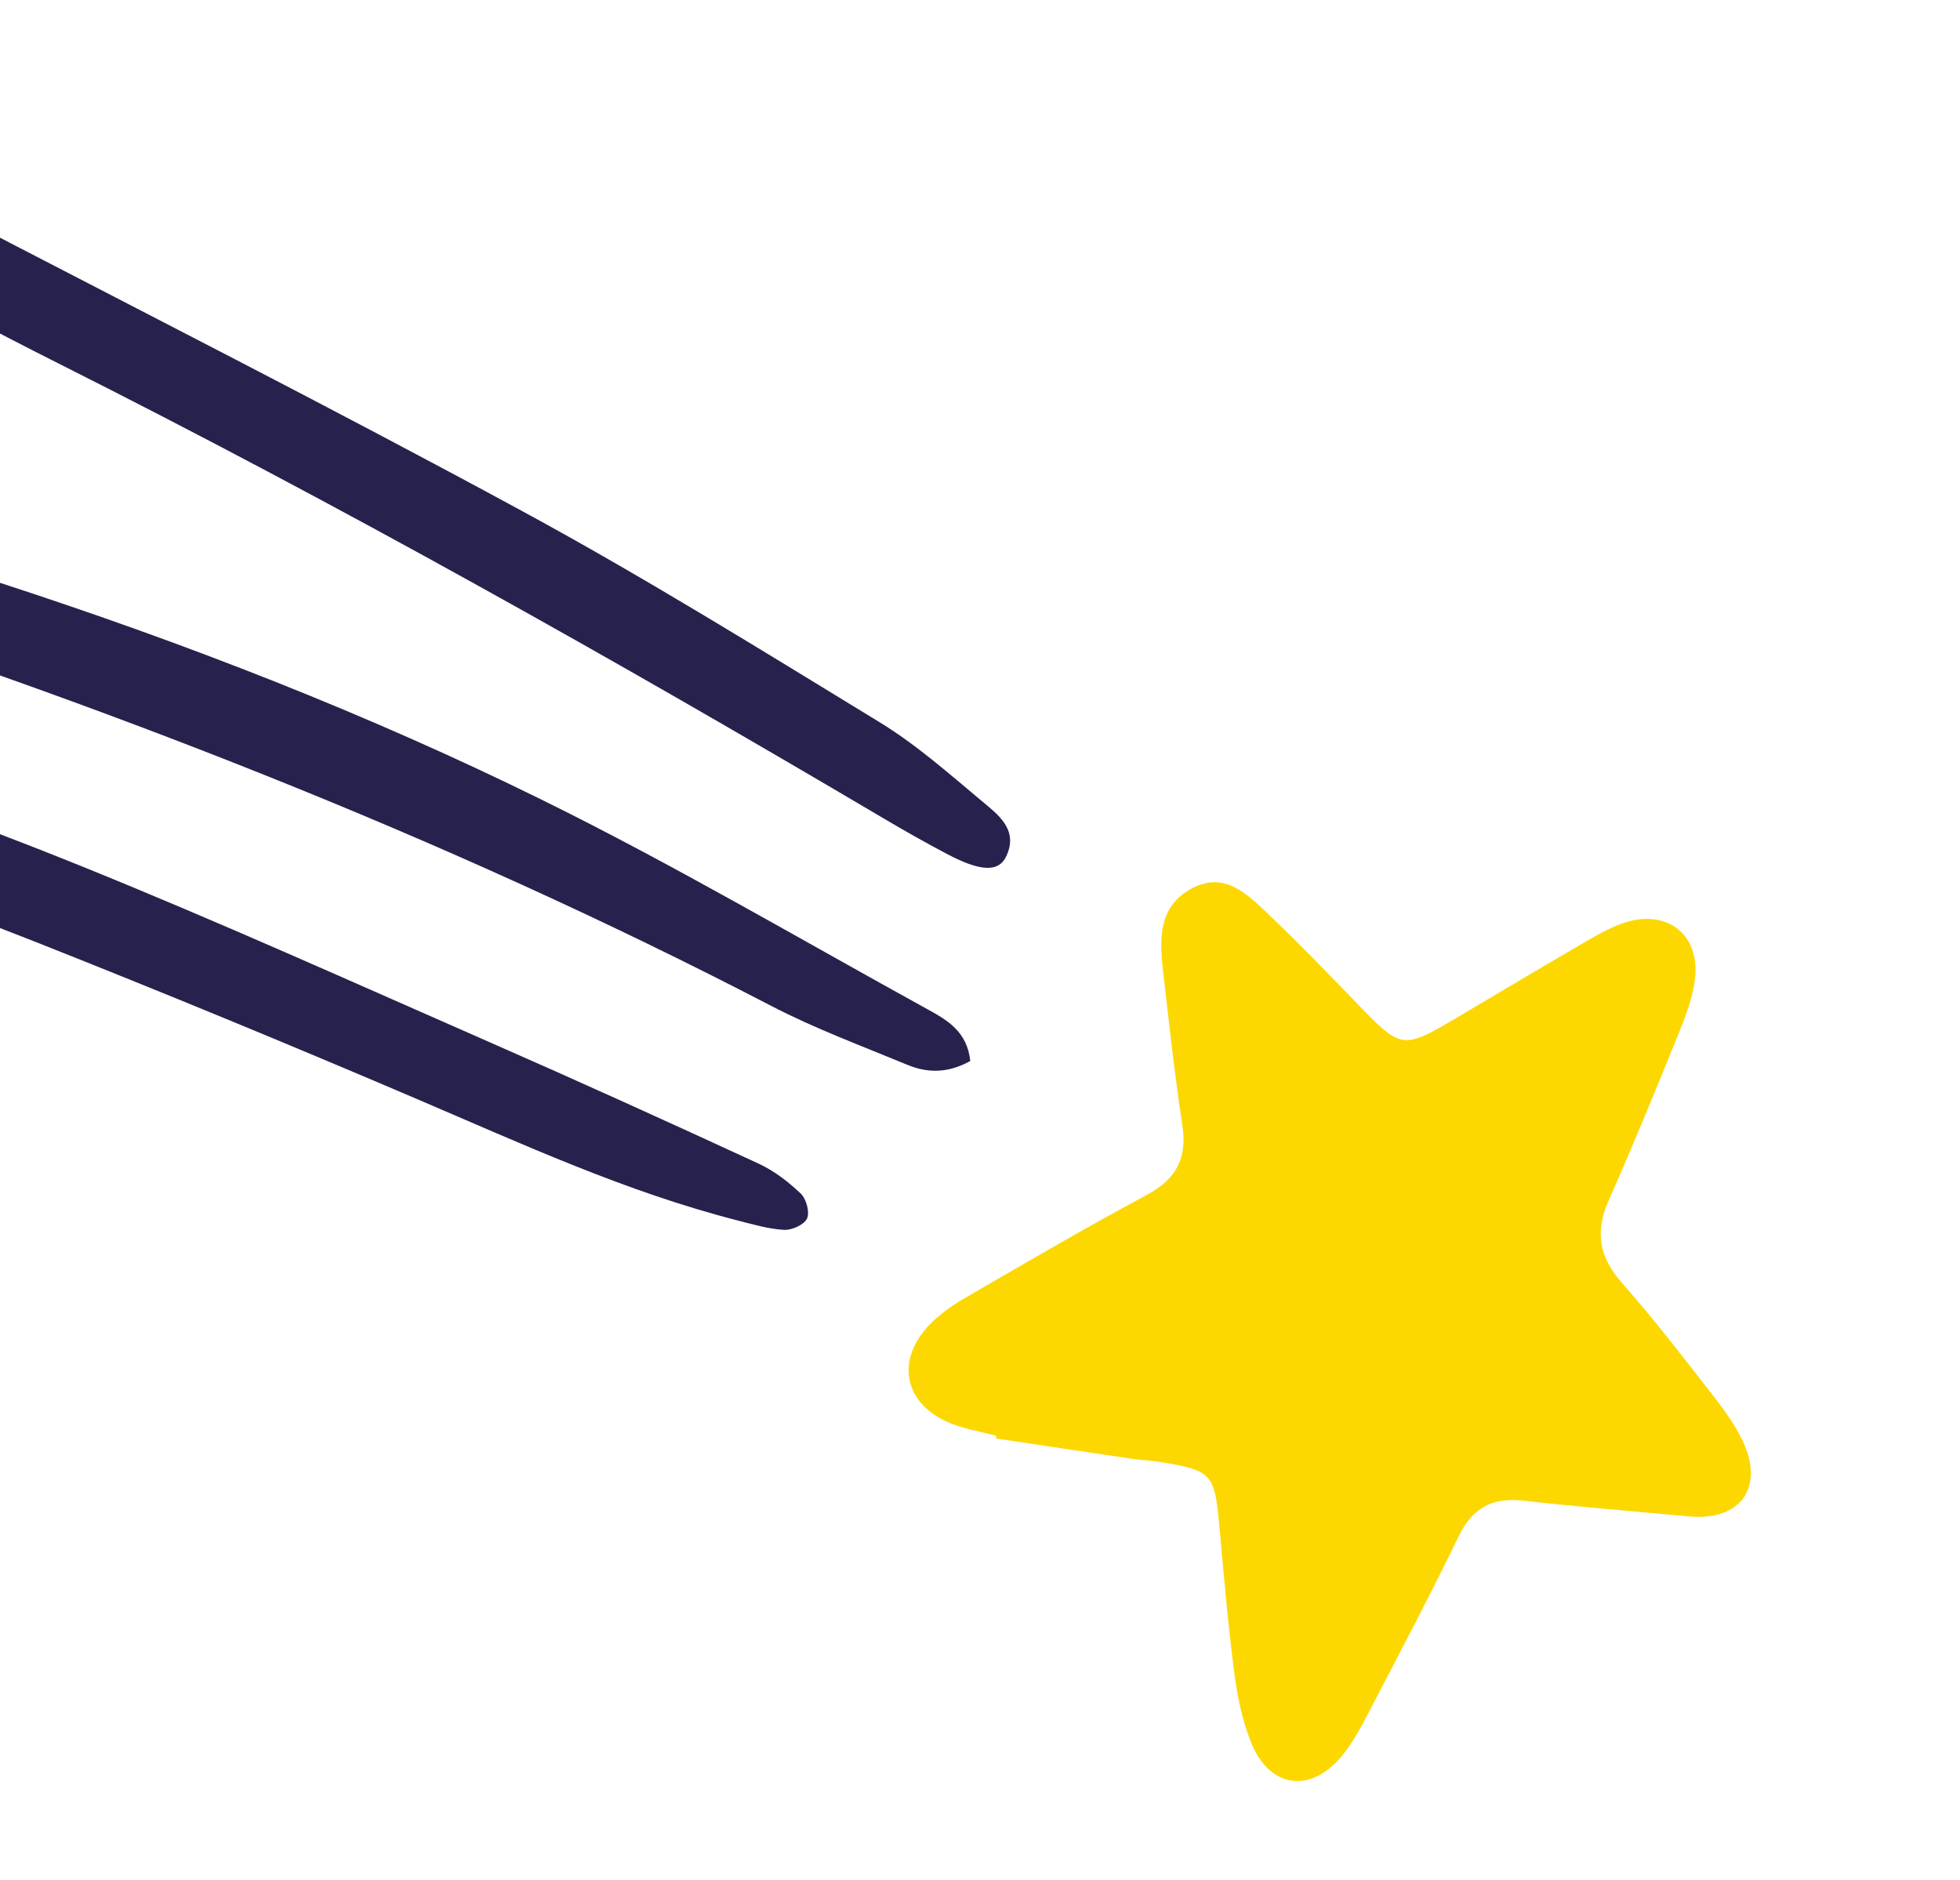
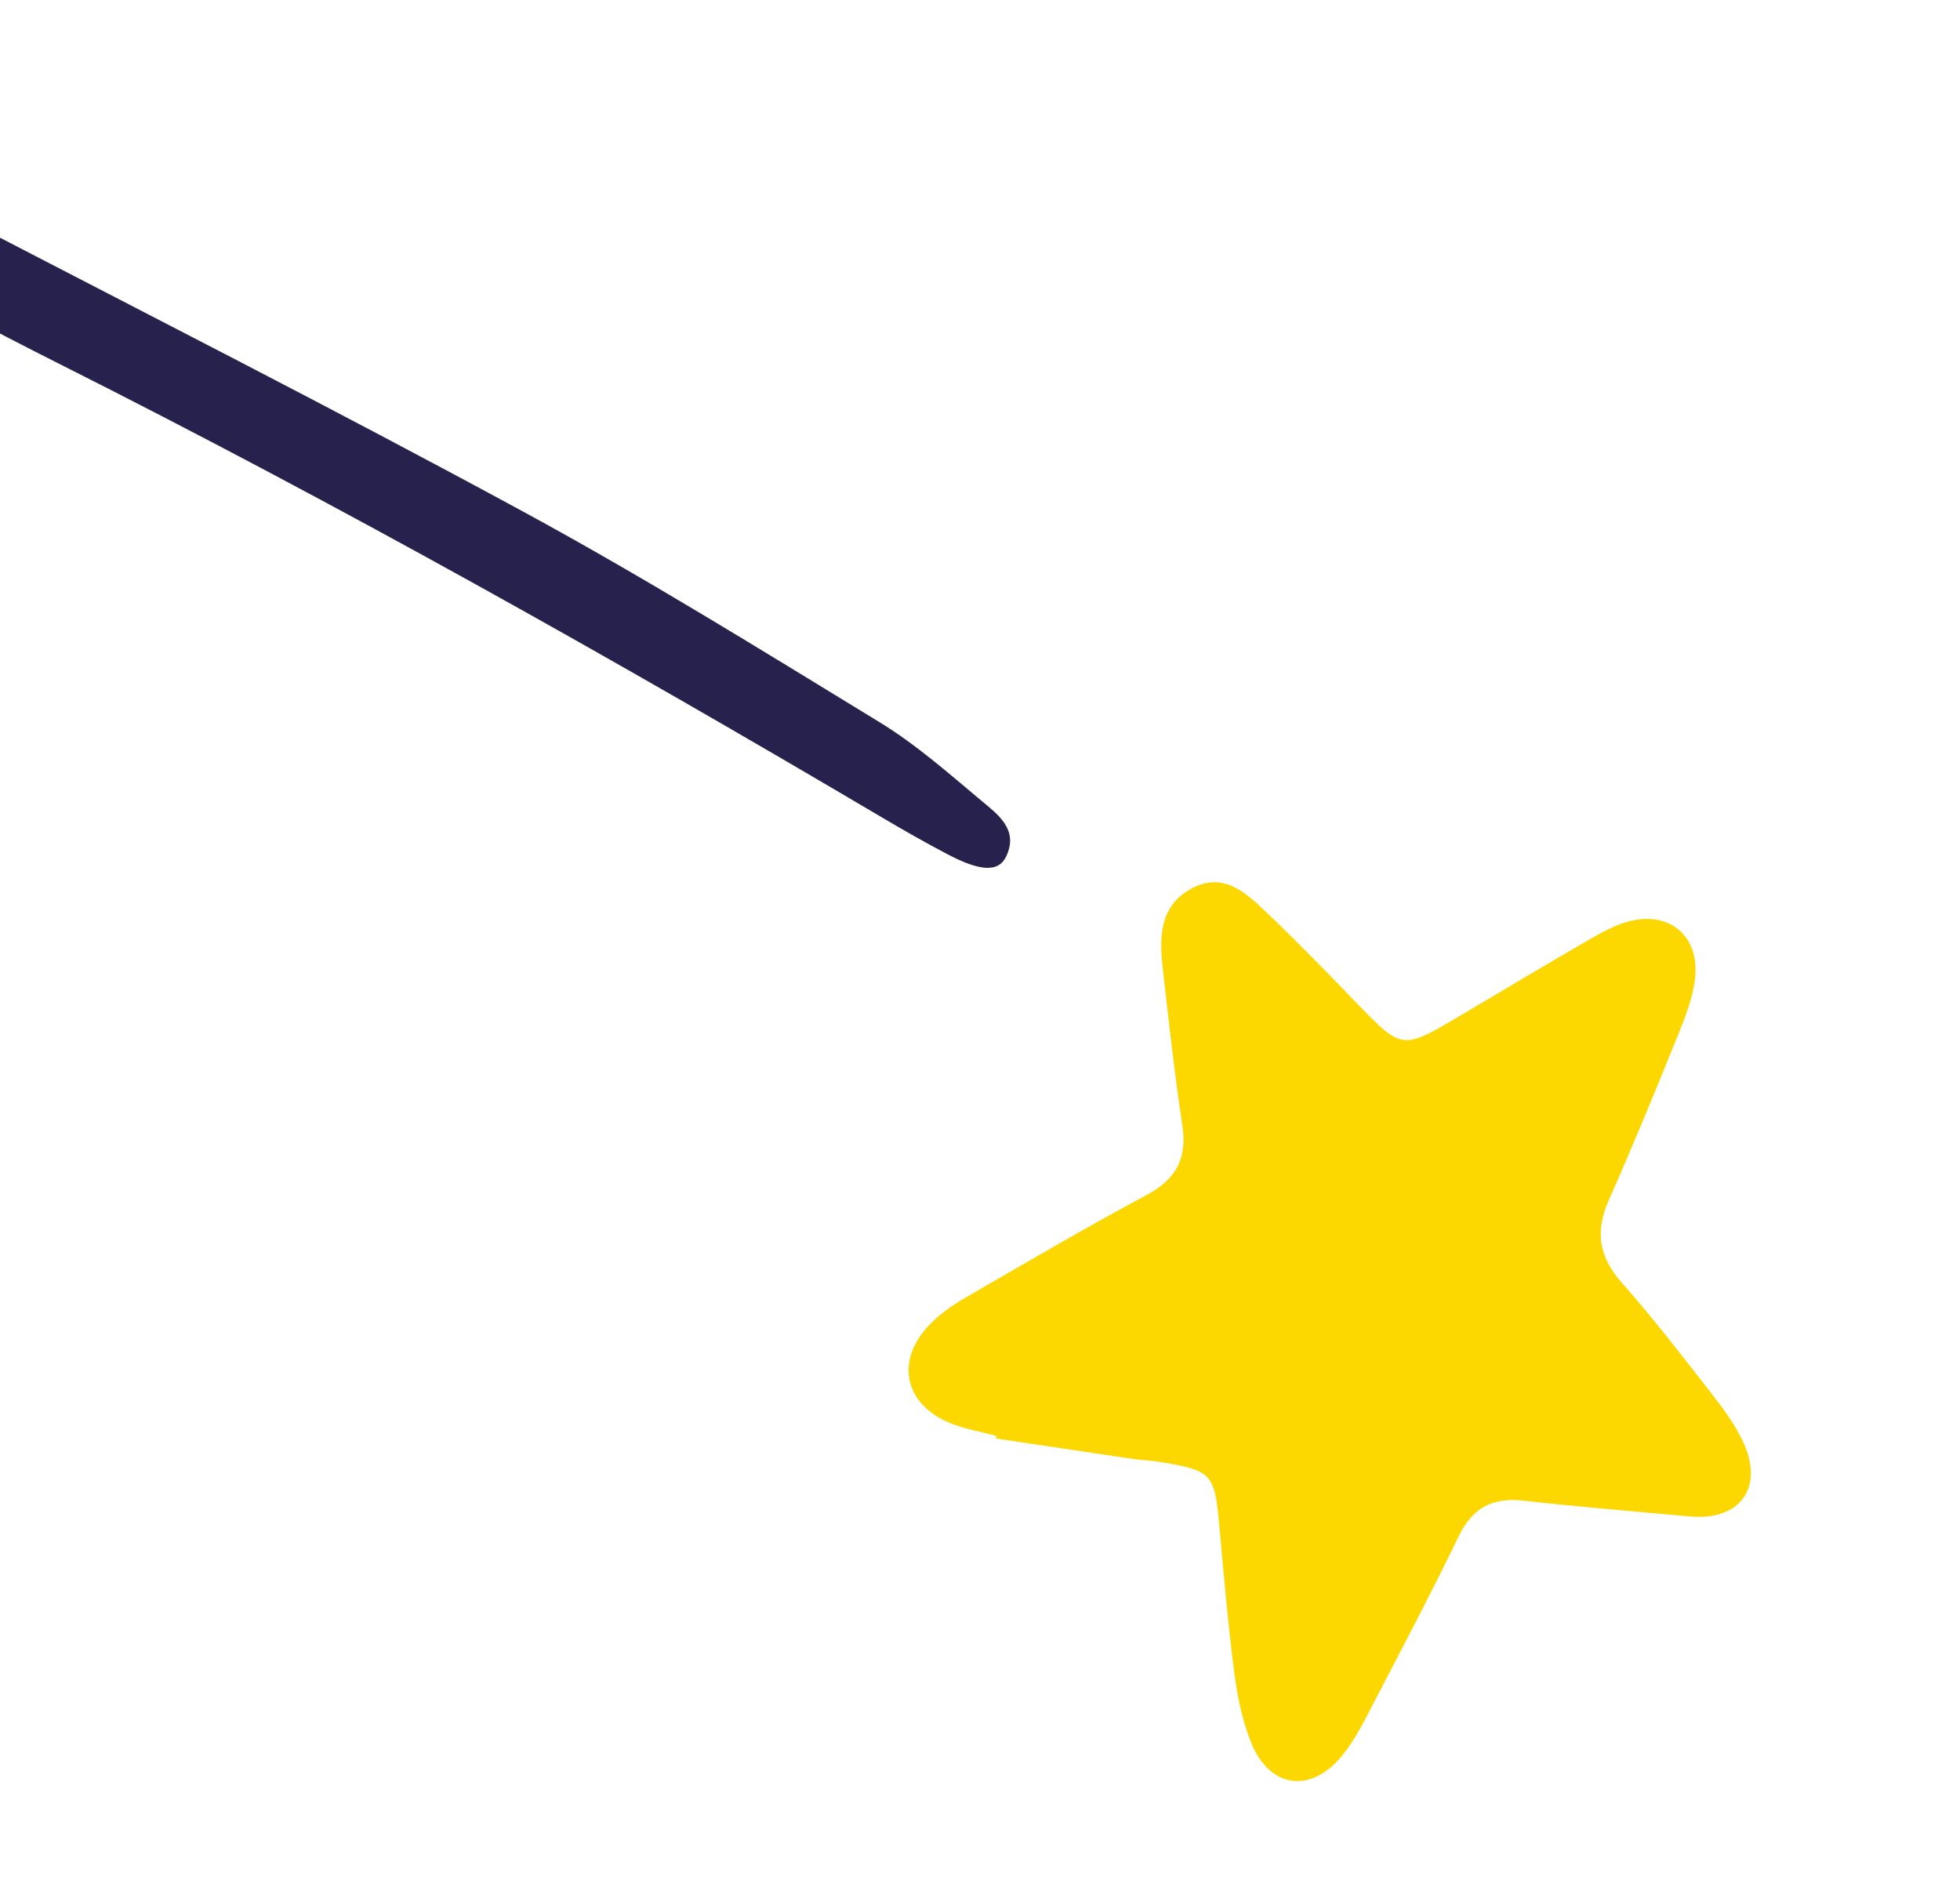
<svg xmlns="http://www.w3.org/2000/svg" width="123" height="118" viewBox="0 0 123 118" fill="none">
  <path d="M62.501 90.273C65.356 90.7 68.21 91.132 71.067 91.552C71.659 91.639 72.26 91.654 72.849 91.753C76.06 92.285 76.221 92.491 76.516 95.72C76.794 98.798 77.059 101.879 77.453 104.943C77.641 106.415 77.947 107.916 78.488 109.293C79.645 112.246 82.282 112.613 84.275 110.116C85.072 109.117 85.652 107.93 86.248 106.783C88.045 103.338 89.852 99.897 91.546 96.402C92.411 94.617 93.664 93.954 95.609 94.175C99.073 94.57 102.553 94.842 106.026 95.165C109.19 95.46 110.731 93.372 109.39 90.484C108.891 89.412 108.164 88.426 107.432 87.487C105.593 85.128 103.766 82.747 101.785 80.511C100.344 78.885 100.082 77.298 100.955 75.329C102.488 71.869 103.923 68.365 105.344 64.855C105.791 63.754 106.231 62.599 106.369 61.433C106.694 58.687 104.684 57.07 102.03 57.876C101.184 58.135 100.383 58.587 99.61 59.035C96.933 60.587 94.278 62.175 91.616 63.749C87.976 65.905 87.986 65.894 85.136 62.947C83.333 61.081 81.531 59.215 79.654 57.426C78.285 56.123 76.835 54.599 74.696 55.805C72.721 56.922 72.756 58.901 72.977 60.834C73.35 64.105 73.707 67.377 74.199 70.63C74.511 72.702 73.813 73.998 71.959 74.992C68.093 77.064 64.306 79.284 60.51 81.482C59.741 81.929 58.987 82.466 58.368 83.097C56.156 85.358 56.725 88.131 59.645 89.316C60.563 89.687 61.566 89.85 62.53 90.108C62.519 90.162 62.51 90.218 62.501 90.273Z" fill="#FCD800" />
-   <path d="M60.89 66.585C60.696 64.746 59.457 64.027 58.258 63.366C50.225 58.947 42.308 54.288 34.094 50.236C23.094 44.809 11.653 40.363 -0.021 36.569C-8.934 33.672 -17.863 30.82 -26.831 28.101C-34.945 25.644 -43.117 23.371 -51.283 21.086C-52.502 20.746 -53.852 20.582 -55.103 20.712C-56.805 20.888 -57.384 22.485 -56.249 23.775C-55.622 24.488 -54.717 25.086 -53.82 25.41C-50.54 26.596 -47.235 27.727 -43.894 28.73C-34.721 31.482 -25.473 33.994 -16.348 36.901C5.906 43.99 27.656 52.352 48.424 63.139C51.158 64.558 54.072 65.635 56.926 66.818C58.157 67.328 59.429 67.39 60.89 66.585Z" fill="#26224D" />
  <path d="M-6.072 12.013C-6.708 11.843 -6.898 11.788 -7.092 11.74C-9.089 11.248 -10.289 11.552 -10.783 12.674C-11.259 13.756 -10.774 15.035 -8.979 16.051C-4.819 18.404 -0.6 20.664 3.673 22.811C21.313 31.679 38.509 41.345 55.5 51.389C56.787 52.15 58.09 52.886 59.412 53.584C61.504 54.691 62.666 54.764 63.148 53.738C63.938 52.055 62.62 51.114 61.589 50.25C59.528 48.526 57.484 46.72 55.202 45.326C47.804 40.807 40.427 36.229 32.813 32.097C20.82 25.587 8.642 19.415 -3.467 13.119C-4.435 12.615 -5.48 12.261 -6.072 12.013Z" fill="#26224D" />
-   <path d="M-20.058 44.991C-20.155 44.965 -20.25 44.935 -20.349 44.913C-22.257 44.487 -23.592 44.845 -24.07 45.911C-24.595 47.083 -23.915 48.416 -22.044 49.447C-20.3 50.409 -18.519 51.344 -16.665 52.054C-10.424 54.438 -4.101 56.605 2.11 59.063C10.17 62.252 18.188 65.562 26.159 68.968C32.763 71.79 39.285 74.8 46.276 76.588C47.241 76.835 48.216 77.126 49.199 77.181C49.691 77.208 50.468 76.86 50.647 76.468C50.825 76.069 50.597 75.23 50.248 74.901C49.465 74.159 48.567 73.467 47.593 73.018C41.981 70.428 36.355 67.872 30.695 65.391C22.208 61.669 13.755 57.856 5.166 54.381C-2.872 51.13 -11.067 48.27 -19.197 45.241C-19.476 45.137 -19.773 45.082 -20.062 45.005C-20.061 45 -20.059 44.996 -20.058 44.991Z" fill="#26224D" />
</svg>